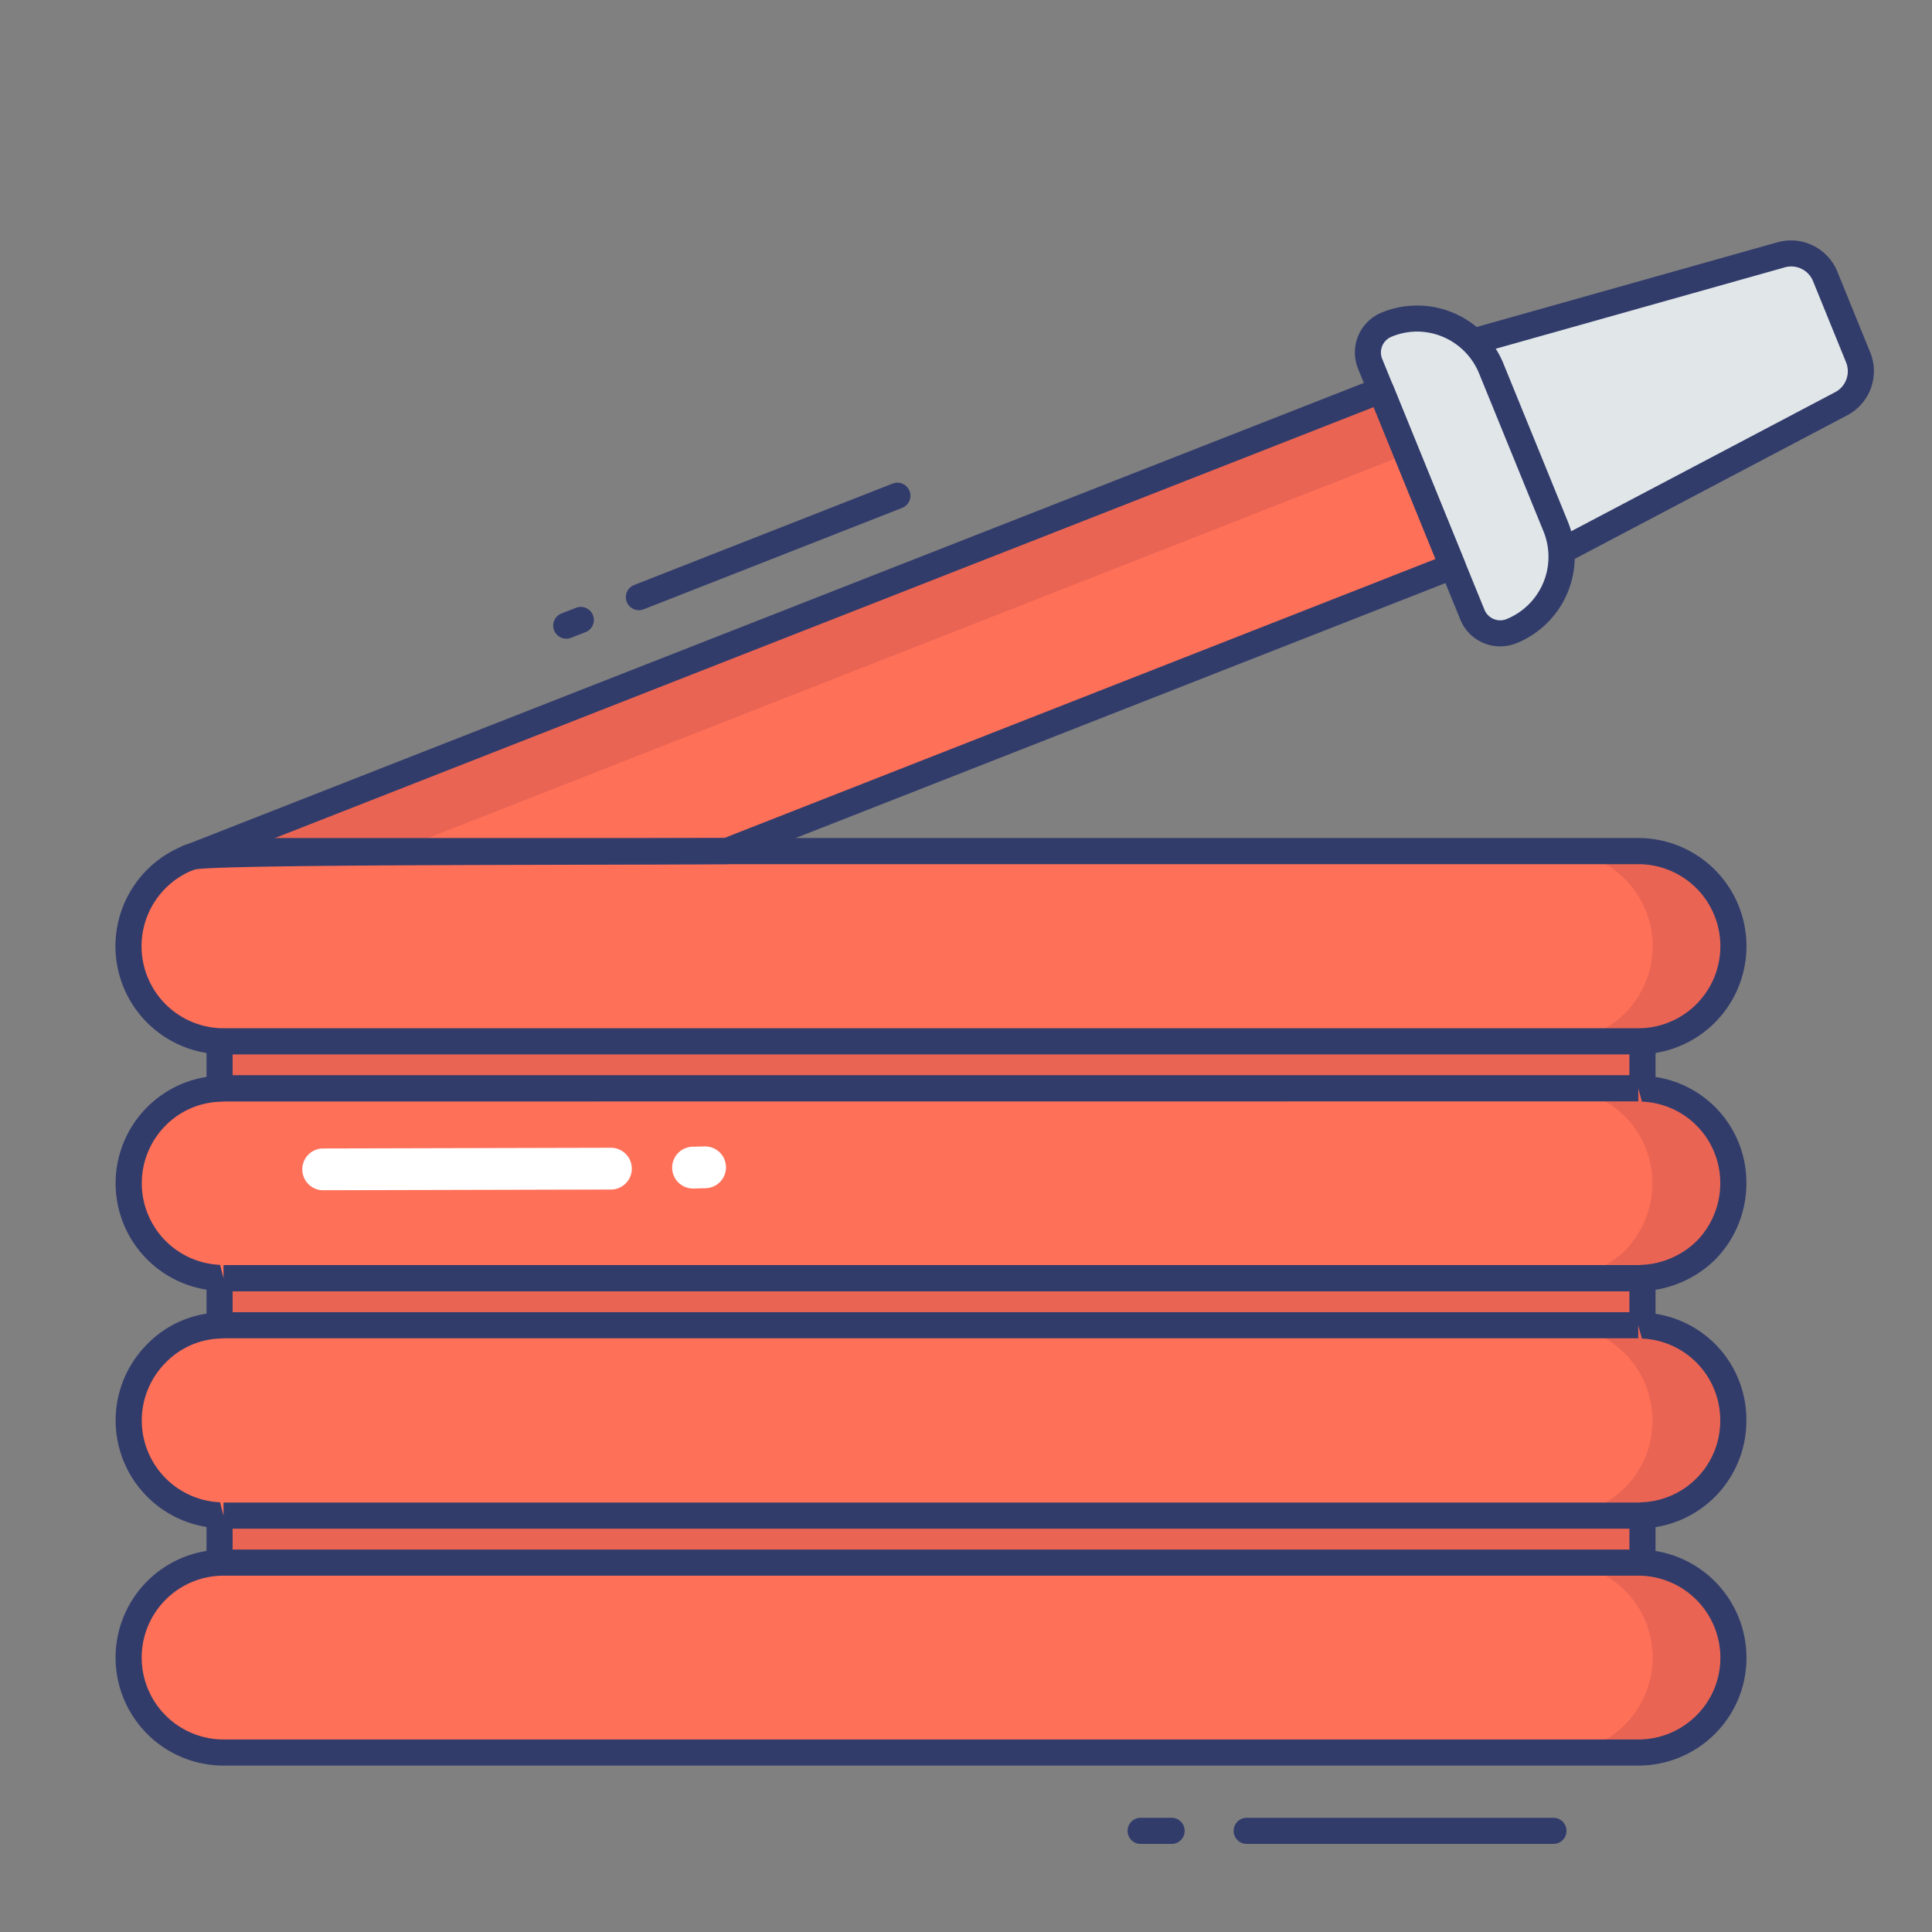
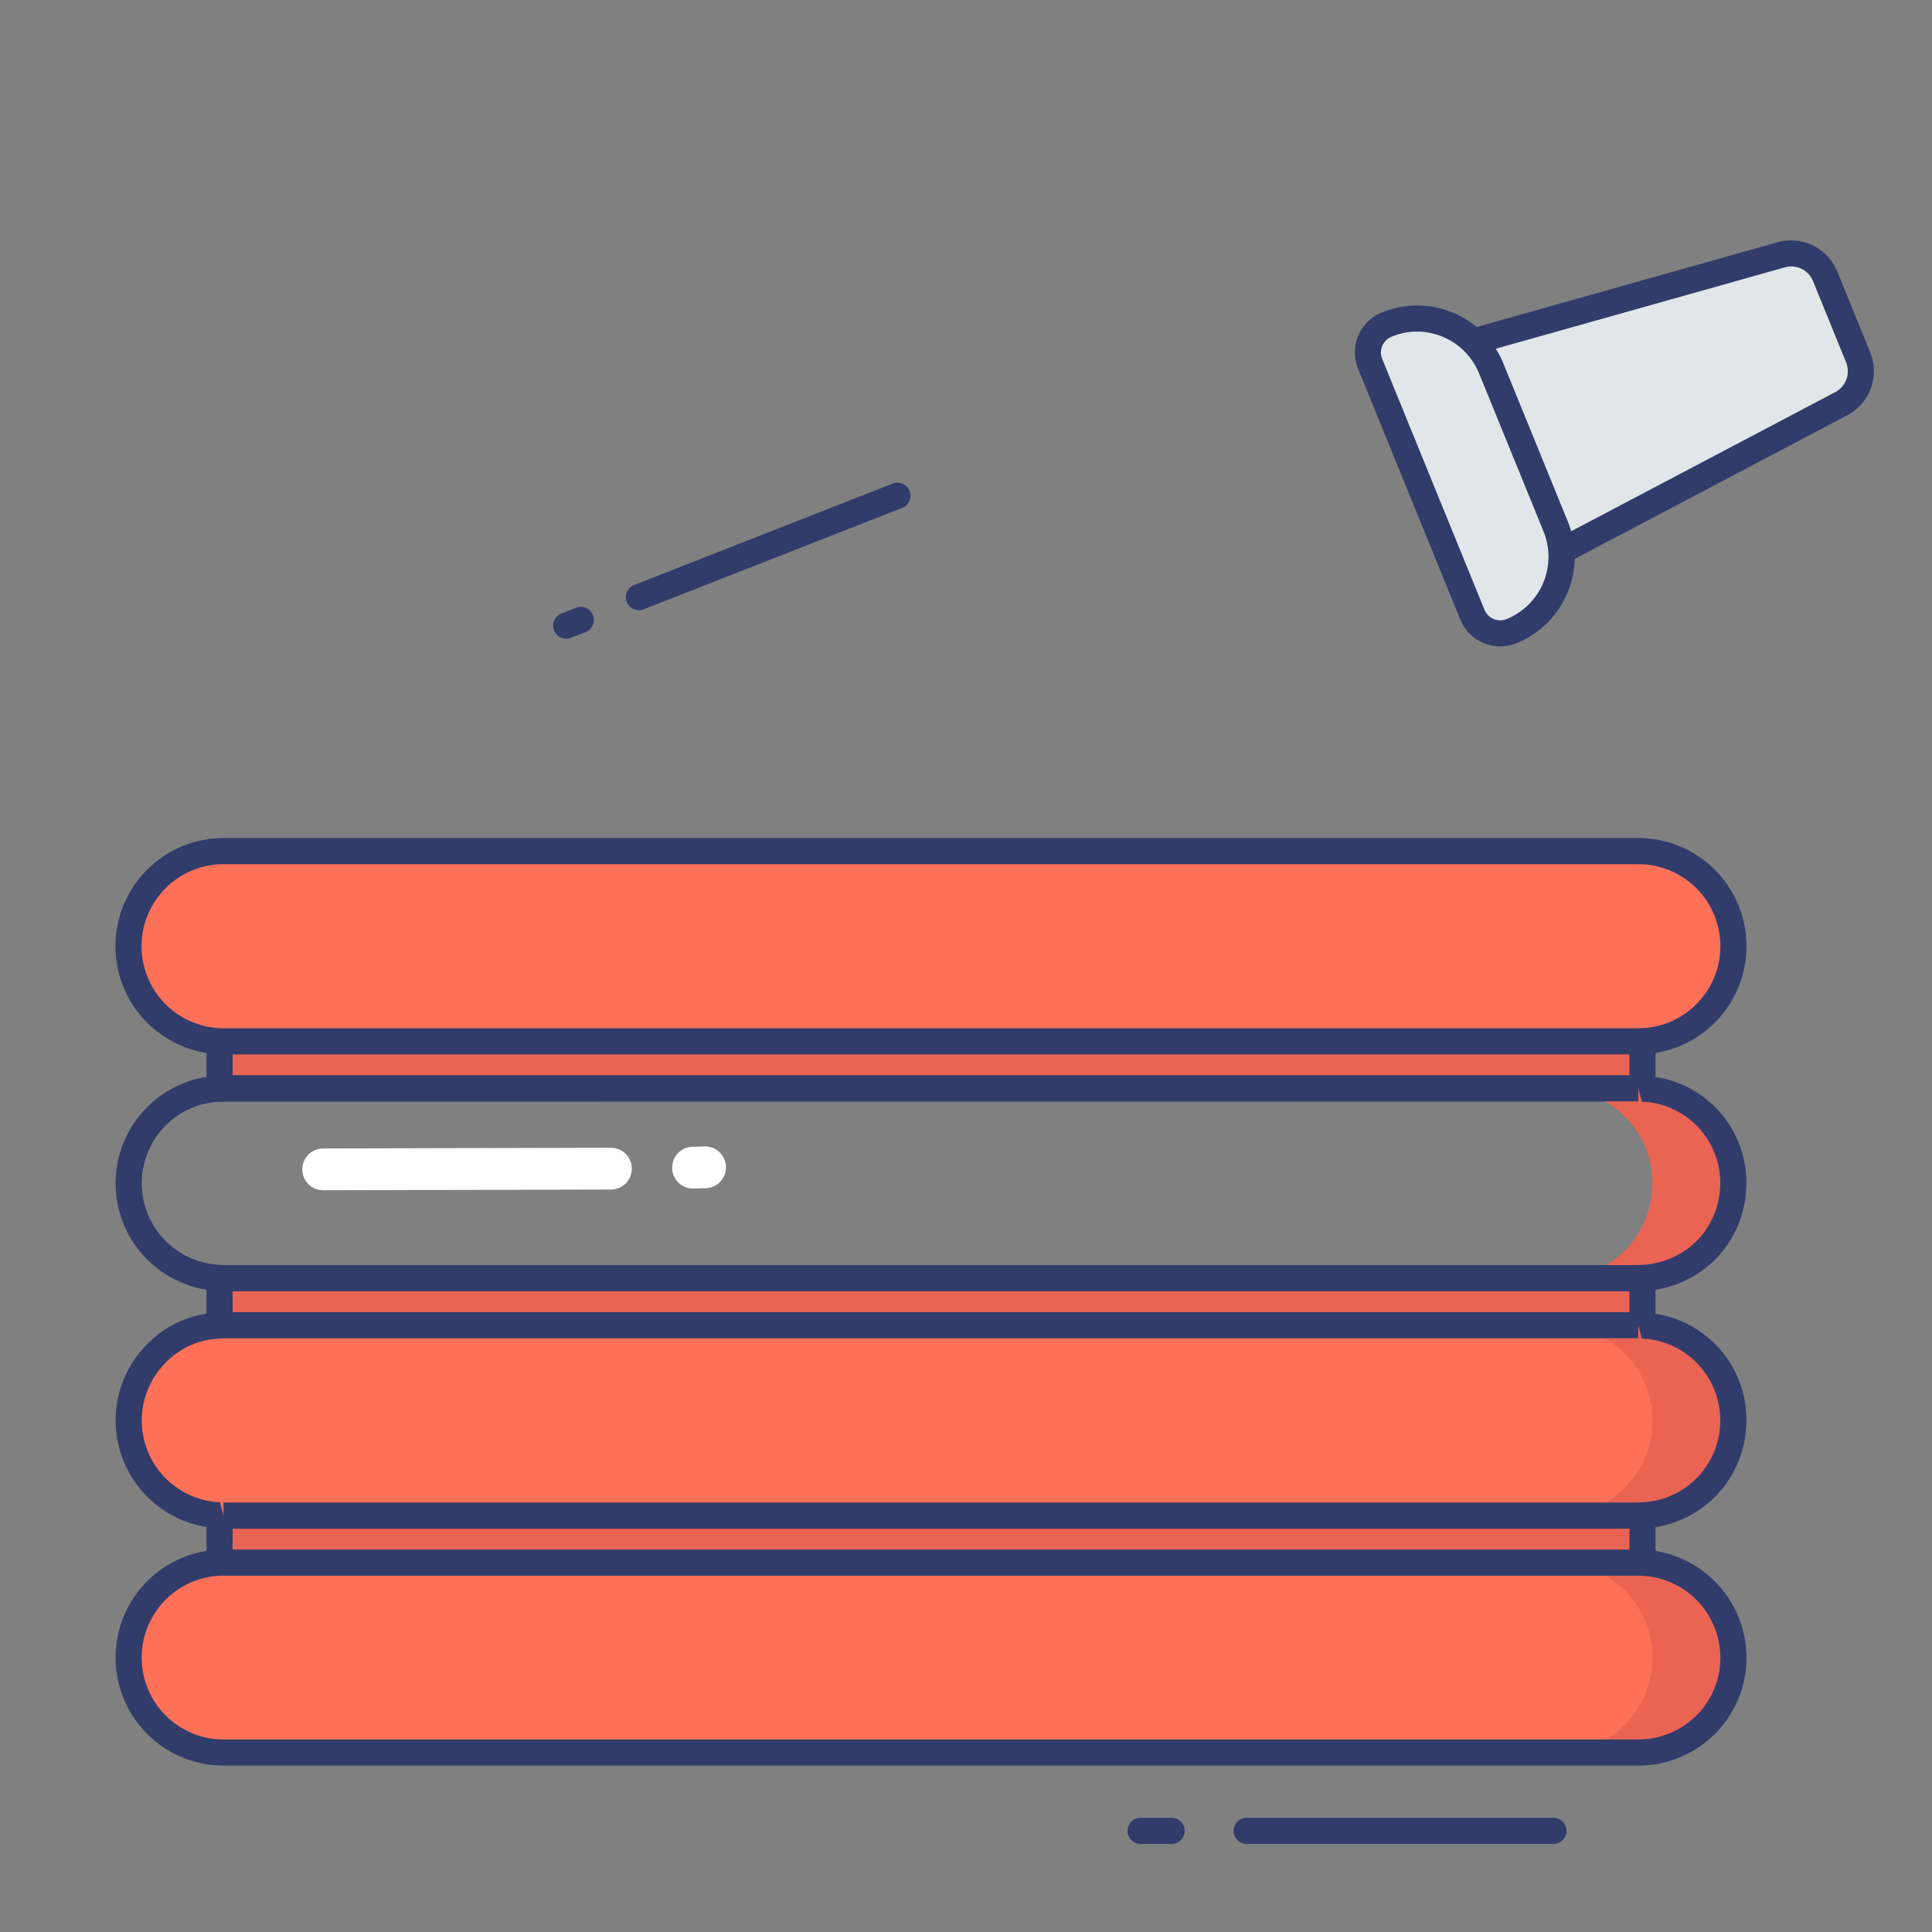
<svg xmlns="http://www.w3.org/2000/svg" id="color_line" height="512" viewBox="0 0 74 74" width="512" data-name="color line">
  <rect x="0" y="0" width="74" height="74" fill="#808080" stroke="none" />
  <path d="m62.91 39.88v1.82a.858.858 0 0 0 -.16-.01h-54.19a.758.758 0 0 0 -.15.01v-1.82z" fill="#ea6453" />
  <path d="m8.456 42.2a.547.547 0 0 1 -.337-.112.527.527 0 0 1 -.209-.388v-1.82a.5.5 0 0 1 .5-.5h54.5a.5.5 0 0 1 .5.5v1.82a.5.5 0 0 1 -.6.49h-54.249a.52.52 0 0 1 -.105.01zm.454-1.01h53.5v-.81h-53.5z" fill="#323c6b" />
  <path d="m62.75 48.96a.863.863 0 0 0 .16-.01v1.82a.863.863 0 0 0 -.16-.01h-54.19a.762.762 0 0 0 -.15.01v-1.82a.762.762 0 0 0 .15.01z" fill="#ea6453" />
  <path d="m8.456 51.27a.547.547 0 0 1 -.337-.112.527.527 0 0 1 -.209-.388v-1.82a.5.5 0 0 1 .6-.491h54.311a.529.529 0 0 1 .406.12.511.511 0 0 1 .183.372v1.82a.5.5 0 0 1 -.6.49h-54.249a.52.52 0 0 1 -.105.009zm.454-1.01h53.5v-.8h-53.5z" fill="#323c6b" />
  <path d="m62.75 58.05a.858.858 0 0 0 .16-.01v1.93h-54.5v-1.93a.758.758 0 0 0 .15.01z" fill="#ea6453" />
  <path d="m62.91 60.47h-54.5a.5.5 0 0 1 -.5-.5v-1.93a.5.5 0 0 1 .6-.491h54.311a.523.523 0 0 1 .406.12.511.511 0 0 1 .183.372v1.93a.5.5 0 0 1 -.5.499zm-54-1h53.5v-.92h-53.5z" fill="#323c6b" />
-   <path d="m66.39 45.32a3.669 3.669 0 0 1 -1.06 2.58 3.71 3.71 0 0 1 -2.42 1.05.863.863 0 0 1 -.16.01h-54.19a.762.762 0 0 1 -.15-.01 3.63 3.63 0 0 1 -2.41-6.2 3.569 3.569 0 0 1 2.41-1.05.758.758 0 0 1 .15-.01h54.19a.858.858 0 0 1 .16.01 3.618 3.618 0 0 1 3.48 3.62z" fill="#fe7058" />
  <path d="m66.39 54.41a3.624 3.624 0 0 1 -3.48 3.63.858.858 0 0 1 -.16.01h-54.19a.758.758 0 0 1 -.15-.01 3.637 3.637 0 0 1 -2.41-6.21 3.534 3.534 0 0 1 2.41-1.06.762.762 0 0 1 .15-.01h54.19a.863.863 0 0 1 .16.01 3.636 3.636 0 0 1 3.48 3.64z" fill="#fe7058" />
  <path d="m66.394 63.494a3.614 3.614 0 0 1 -1.065 2.567 3.67 3.67 0 0 1 -2.577 1.065h-54.188a3.637 3.637 0 0 1 0-7.274h54.188a3.642 3.642 0 0 1 3.642 3.642z" fill="#fe7058" />
  <path d="m4.932 36.241a3.636 3.636 0 0 1 3.632-3.641h54.188a3.642 3.642 0 1 1 0 7.284h-54.188a3.64 3.64 0 0 1 -3.632-3.643z" fill="#fe7058" />
  <path d="m66.39 45.32a3.669 3.669 0 0 1 -1.06 2.58 3.71 3.71 0 0 1 -2.42 1.05.863.863 0 0 1 -.16.01h-3.1a.813.813 0 0 0 .16-.01 3.757 3.757 0 0 0 2.43-1.05 3.7 3.7 0 0 0 1.05-2.58 3.618 3.618 0 0 0 -3.48-3.62.808.808 0 0 0 -.16-.01h3.1a.858.858 0 0 1 .16.01 3.618 3.618 0 0 1 3.48 3.62z" fill="#ea6453" />
  <path d="m66.39 54.41a3.624 3.624 0 0 1 -3.48 3.63.858.858 0 0 1 -.16.01h-3.1a.808.808 0 0 0 .16-.01 3.606 3.606 0 0 0 3.48-3.63 3.636 3.636 0 0 0 -3.48-3.64.813.813 0 0 0 -.16-.01h3.1a.863.863 0 0 1 .16.01 3.636 3.636 0 0 1 3.48 3.64z" fill="#ea6453" />
  <path d="m66.39 63.49a3.627 3.627 0 0 1 -1.06 2.57 3.671 3.671 0 0 1 -2.58 1.07h-3.09a3.64 3.64 0 1 0 0-7.28h3.09a3.64 3.64 0 0 1 3.64 3.64z" fill="#ea6453" />
-   <path d="m66.39 36.24a3.619 3.619 0 0 1 -3.64 3.64h-3.09a3.64 3.64 0 1 0 0-7.28h3.09a3.634 3.634 0 0 1 3.64 3.64z" fill="#ea6453" />
-   <path d="m27.831 32.6 27.807-10.908-2.746-6.744-45.658 17.906c-.001-.254 12.237-.207 20.597-.254z" fill="#fe7058" />
-   <path d="m53.89 17.39-38.9 15.26c-4.06.02-7.23.06-7.7.18l45.6-17.88z" fill="#ea6453" />
  <path d="m55.638 13.3 12.587-3.54a1.407 1.407 0 0 1 1.682.822l1.265 3.109a1.409 1.409 0 0 1 -.624 1.761l-11.56 6.09z" fill="#e1e6e9" />
  <path d="m58.987 22.042a.51.51 0 0 1 -.172-.03.5.5 0 0 1 -.291-.281l-3.35-8.239a.5.5 0 0 1 .327-.67l12.588-3.544a1.919 1.919 0 0 1 2.28 1.111l1.266 3.111a1.91 1.91 0 0 1 -.847 2.388l-11.567 6.096a.506.506 0 0 1 -.234.058zm-2.676-8.409 2.931 7.209 11.072-5.833a.907.907 0 0 0 .394-1.133l-1.264-3.106a.9.9 0 0 0 -1.086-.528z" fill="#323c6b" />
  <path d="m59.5 70.626h-11.75a.5.5 0 0 1 0-1h11.75a.5.5 0 0 1 0 1z" fill="#323c6b" />
  <path d="m44.875 70.626h-1.187a.5.5 0 0 1 0-1h1.188a.5.5 0 0 1 0 1z" fill="#323c6b" />
  <path d="m21.688 24.463a.5.5 0 0 1 -.188-.963l.563-.22a.5.5 0 0 1 .365.932l-.562.22a.5.5 0 0 1 -.178.031z" fill="#323c6b" />
  <path d="m24.471 23.372a.5.5 0 0 1 -.183-.965l9.9-3.884a.5.5 0 1 1 .365.931l-9.9 3.884a.5.5 0 0 1 -.182.034z" fill="#323c6b" />
  <path d="m59.587 20.175-2.473-6.065a3.069 3.069 0 0 0 -4.014-1.674 1.149 1.149 0 0 0 -.623 1.495l3.923 9.613a1.151 1.151 0 0 0 1.5.627l.023-.01a3.064 3.064 0 0 0 1.664-3.986z" fill="#e1e6e9" />
  <g fill="#323c6b">
    <path d="m57.456 24.758a1.65 1.65 0 0 1 -1.522-1.025l-3.919-9.613a1.653 1.653 0 0 1 .9-2.146 3.568 3.568 0 0 1 4.667 1.946l2.473 6.065a3.573 3.573 0 0 1 -1.934 4.637 1.718 1.718 0 0 1 -.665.136zm-3.183-12.058a2.549 2.549 0 0 0 -.98.2.651.651 0 0 0 -.353.844l3.919 9.612a.651.651 0 0 0 .851.354 2.576 2.576 0 0 0 1.414-3.346l-2.473-6.064a2.577 2.577 0 0 0 -2.378-1.6z" />
    <path d="m62.75 49.46h-54.189a1.271 1.271 0 0 1 -.247-.019 4.125 4.125 0 0 1 .081-8.24.637.637 0 0 1 .166-.011h54.189a1.278 1.278 0 0 1 .261.021 4.087 4.087 0 0 1 3.879 4.109 4.154 4.154 0 0 1 -1.2 2.931 4.217 4.217 0 0 1 -2.755 1.2.905.905 0 0 1 -.185.009zm-54.189-7.27a1.137 1.137 0 0 1 -.135.01 3.061 3.061 0 0 0 -2.072.9 3.13 3.13 0 0 0 2.075 5.347l.132.509v-.5h54.189c.024 0 .113-.008.139-.009a3.21 3.21 0 0 0 2.094-.91 3.151 3.151 0 0 0 .907-2.221 3.117 3.117 0 0 0 -3-3.12l-.14-.51v.5z" />
    <path d="m62.75 58.55h-54.189a1.271 1.271 0 0 1 -.247-.019 4.133 4.133 0 0 1 -2.67-7.052 4.025 4.025 0 0 1 2.751-1.208.637.637 0 0 1 .166-.011h54.189a1.278 1.278 0 0 1 .261.021 4.1 4.1 0 0 1 3.879 4.13 4.123 4.123 0 0 1 -3.958 4.129.905.905 0 0 1 -.182.01zm-54.189-7.29a1.137 1.137 0 0 1 -.135.01 3.031 3.031 0 0 0 -2.069.911 3.137 3.137 0 0 0 2.072 5.36l.132.509v-.5h54.189c.024 0 .113-.008.139-.009a3.123 3.123 0 0 0 3-3.13 3.129 3.129 0 0 0 -3-3.141l-.14-.51v.5z" />
    <path d="m62.752 67.626h-54.188a4.137 4.137 0 0 1 0-8.274h54.188a4.147 4.147 0 0 1 4.142 4.142 4.105 4.105 0 0 1 -1.212 2.921 4.147 4.147 0 0 1 -2.93 1.211zm-54.188-7.274a3.137 3.137 0 0 0 0 6.274h54.188a3.152 3.152 0 0 0 2.225-.921 3.107 3.107 0 0 0 .917-2.211 3.145 3.145 0 0 0 -3.142-3.142z" />
    <path d="m62.752 40.383h-54.188a4.142 4.142 0 0 1 0-8.284h54.188a4.142 4.142 0 1 1 0 8.284zm-54.188-7.283a3.142 3.142 0 0 0 0 6.284h54.188a3.142 3.142 0 0 0 0-6.284z" />
-     <path d="m7.234 33.354a.5.5 0 0 1 -.5-.5.518.518 0 0 1 .149-.362.432.432 0 0 1 .242-.135l45.585-17.875a.5.5 0 0 1 .646.277l2.744 6.741a.5.5 0 0 1 -.28.654l-27.806 10.91a.5.5 0 0 1 -.18.035c-2.021.012-4.268.018-6.514.024-5.774.015-12.927.035-13.854.177l-.049.019a.493.493 0 0 1 -.183.035zm45.381-17.761-42.326 16.6c2.067-.035 5.45-.055 11.028-.07 2.211-.006 4.422-.012 6.418-.023l27.248-10.689z" />
  </g>
  <path d="m26.531 43.923.462-.012a.8.8 0 1 1 .028 1.6l-.462.012a.8.8 0 0 1 -.028-1.6z" fill="#fff" />
  <path d="m12.364 43.989 11.022-.027a.8.8 0 1 1 .028 1.6l-11.022.027a.8.8 0 0 1 -.028-1.6z" fill="#fff" />
</svg>